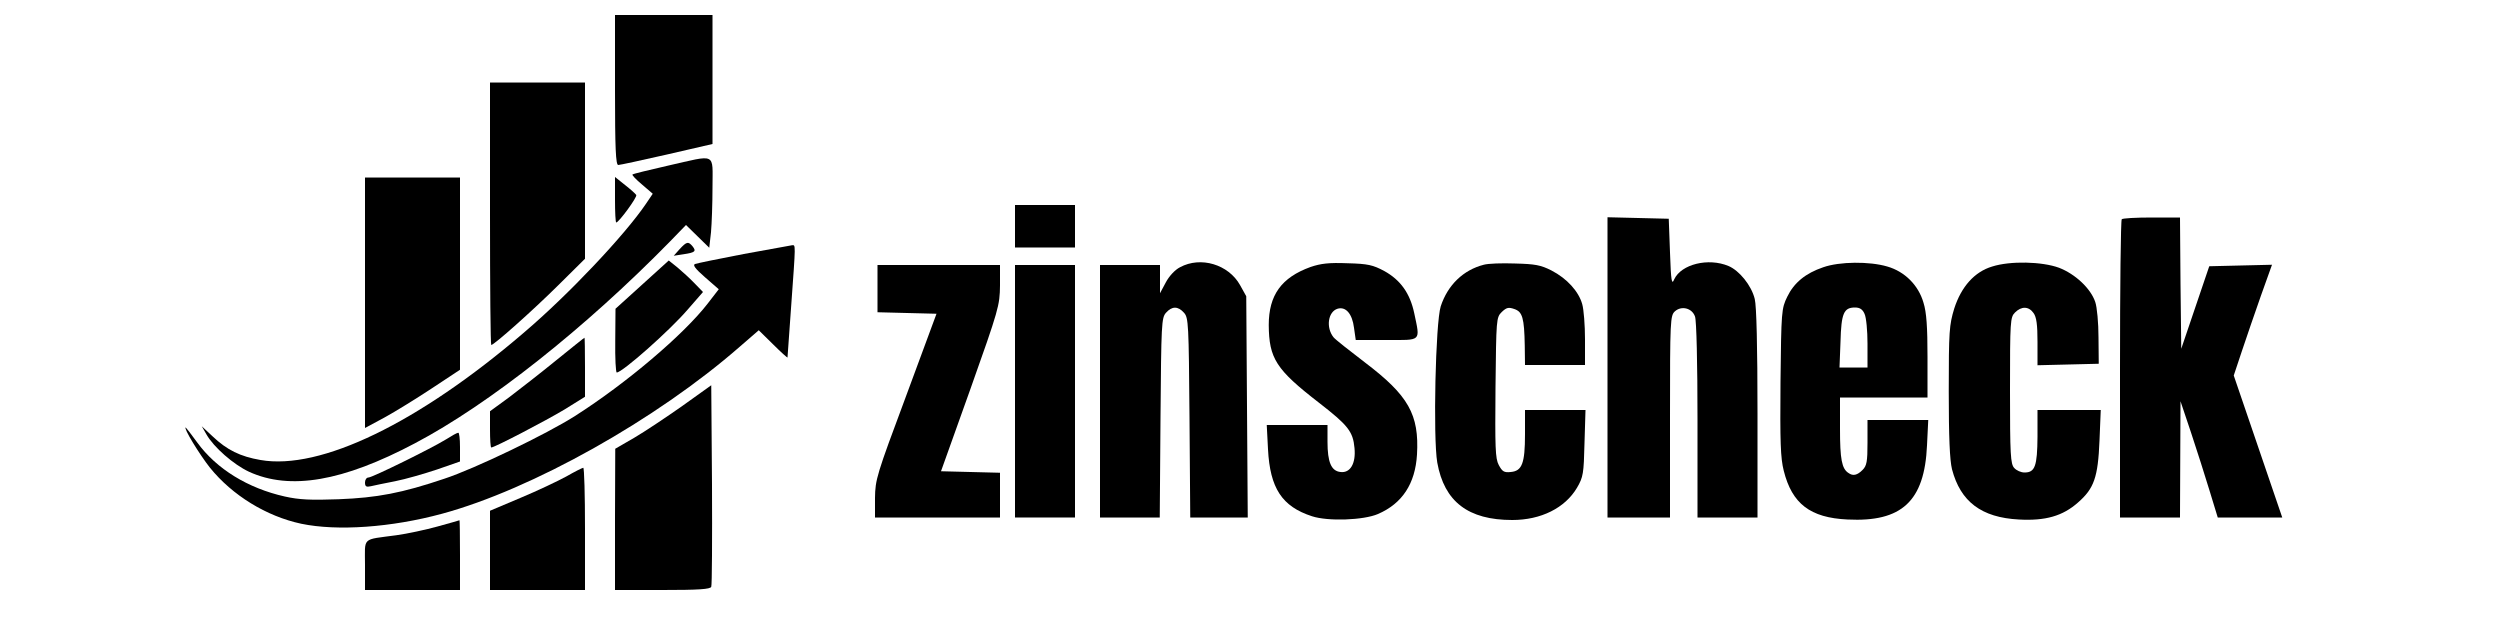
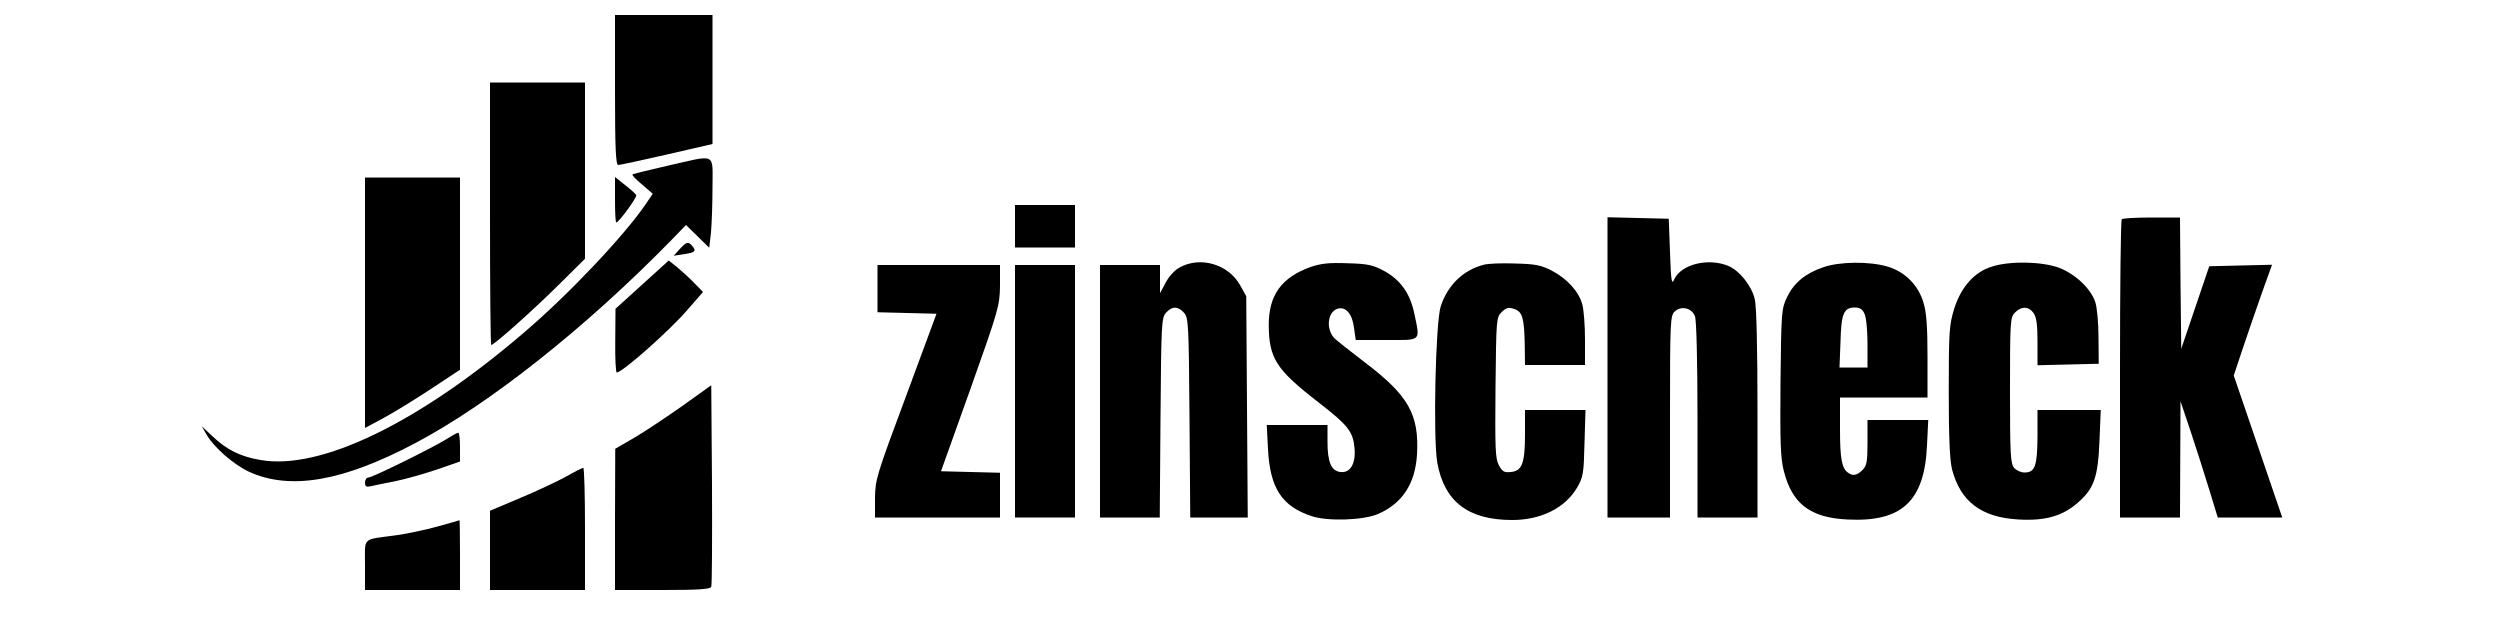
<svg xmlns="http://www.w3.org/2000/svg" version="1.0" width="1000pt" height="250pt" viewBox="0 0 1000 250" preserveAspectRatio="xMidYMid meet">
  <g transform="translate(0,250) scale(0.1,-0.1)" fill="#000000" stroke="none">
    <path d="M2460 2140 c0 -233 3 -300 13 -300 6 0 94 19 195 42 l182 42 0 258 0 258 -195 0 -195 0 0 -300z" />
    <path d="M1960 1645 c0 -289 2 -525 5 -525 11 0 165 137 268 239 l107 106 0 352 0 353 -190 0 -190 0 0 -525z" />
    <path d="M2670 1837 c-74 -17 -137 -32 -140 -35 -3 -2 14 -20 38 -40 l43 -37 -27 -40 c-84 -124 -308 -362 -489 -516 -421 -361 -814 -551 -1053 -509 -81 14 -134 40 -191 94 l-44 41 19 -33 c29 -51 108 -120 170 -149 164 -75 375 -39 664 114 296 156 680 460 1020 807 l64 66 47 -46 46 -45 7 62 c3 34 6 115 6 180 0 141 19 131 -180 86z" />
    <path d="M1460 1289 l0 -501 78 42 c42 23 128 76 190 117 l112 74 0 384 0 385 -190 0 -190 0 0 -501z" />
    <path d="M2460 1701 c0 -50 2 -91 5 -91 10 0 85 102 80 110 -3 5 -23 23 -45 40 l-40 32 0 -91z" />
    <path d="M4060 1595 l0 -85 120 0 120 0 0 85 0 85 -120 0 -120 0 0 -85z" />
    <path d="M6430 1030 l0 -600 125 0 125 0 0 403 c0 388 1 405 20 422 26 23 68 13 80 -21 6 -15 10 -189 10 -415 l0 -389 120 0 120 0 0 416 c0 266 -4 431 -11 458 -13 54 -62 114 -105 132 -81 34 -189 7 -217 -53 -10 -24 -13 -10 -17 107 l-5 135 -122 3 -123 3 0 -601z" />
    <path d="M8487 1623 c-4 -3 -7 -273 -7 -600 l0 -593 120 0 120 0 1 233 1 232 42 -125 c23 -69 56 -173 74 -232 l33 -108 129 0 129 0 -97 284 -97 284 33 99 c18 54 52 153 76 221 l44 123 -126 -3 -125 -3 -56 -165 -56 -165 -3 263 -2 262 -113 0 c-63 0 -117 -3 -120 -7z" />
    <path d="M2719 1504 l-24 -27 39 6 c47 7 52 12 36 32 -17 20 -23 19 -51 -11z" />
-     <path d="M2975 1484 c-99 -19 -187 -37 -195 -40 -10 -4 1 -19 40 -53 l55 -48 -44 -57 c-96 -124 -324 -318 -531 -450 -113 -72 -401 -211 -523 -251 -169 -57 -268 -76 -423 -82 -111 -4 -157 -2 -215 11 -147 33 -273 110 -350 216 -24 33 -45 60 -46 60 -11 0 55 -108 97 -161 89 -110 225 -194 365 -224 144 -30 360 -15 563 40 358 97 857 376 1192 669 l75 65 58 -57 c31 -31 57 -54 57 -52 0 3 7 97 15 210 18 250 18 240 3 239 -7 -1 -94 -17 -193 -35z" />
    <path d="M2568 1361 l-106 -96 -1 -127 c-1 -71 2 -128 6 -128 22 0 211 167 284 252 l61 70 -34 35 c-18 19 -49 47 -68 63 l-35 28 -107 -97z" />
    <path d="M4720 1431 c-20 -10 -44 -36 -57 -61 l-23 -43 0 56 0 57 -120 0 -120 0 0 -505 0 -505 120 0 119 0 3 399 c3 376 4 400 22 420 24 27 48 27 72 0 18 -20 19 -44 22 -420 l3 -399 115 0 115 0 -3 443 -3 442 -25 45 c-46 82 -157 116 -240 71z" />
    <path d="M5242 1432 c-116 -42 -167 -112 -167 -232 1 -134 29 -178 201 -311 116 -90 136 -115 142 -181 6 -62 -17 -101 -56 -96 -37 4 -52 39 -52 121 l0 67 -121 0 -122 0 5 -97 c8 -156 56 -229 176 -268 64 -21 206 -16 264 9 97 42 149 121 156 238 9 160 -34 236 -208 368 -63 48 -120 93 -126 101 -31 39 -22 102 16 114 33 10 59 -20 66 -76 l7 -49 123 0 c142 0 135 -8 111 107 -17 80 -55 133 -120 169 -45 24 -65 29 -147 31 -74 3 -107 -1 -148 -15z" />
    <path d="M5935 1441 c-82 -21 -144 -81 -172 -166 -21 -65 -31 -525 -14 -625 28 -157 124 -230 300 -230 115 0 211 48 259 129 25 43 27 56 30 179 l4 132 -121 0 -121 0 0 -97 c0 -117 -12 -147 -57 -151 -27 -3 -34 2 -48 28 -14 26 -15 70 -13 310 3 274 3 280 25 302 19 18 27 20 50 12 33 -11 40 -36 42 -146 l1 -78 120 0 120 0 0 103 c0 56 -5 119 -11 140 -14 51 -61 103 -123 135 -43 22 -66 26 -146 28 -52 2 -108 0 -125 -5z" />
    <path d="M7293 1431 c-71 -24 -117 -62 -144 -118 -23 -47 -24 -57 -27 -341 -2 -240 0 -304 13 -355 33 -132 106 -188 255 -195 217 -11 308 73 318 296 l5 102 -122 0 -121 0 0 -90 c0 -77 -3 -93 -20 -110 -21 -21 -38 -25 -56 -12 -27 17 -34 56 -34 176 l0 126 175 0 175 0 0 163 c0 119 -4 178 -16 216 -20 70 -75 125 -145 145 -71 21 -191 20 -256 -3z m165 -186 c7 -14 12 -68 12 -120 l0 -95 -56 0 -56 0 4 103 c3 114 13 137 58 137 19 0 30 -7 38 -25z" />
    <path d="M7969 1434 c-71 -21 -124 -81 -152 -168 -20 -66 -22 -90 -22 -331 0 -185 4 -275 13 -312 34 -130 118 -193 267 -201 107 -6 176 14 237 68 64 56 80 100 86 248 l5 122 -127 0 -126 0 0 -107 c-1 -118 -10 -143 -52 -143 -14 0 -32 8 -41 18 -15 16 -17 53 -17 310 0 279 1 293 20 312 26 26 55 25 74 -2 12 -16 16 -47 16 -116 l0 -93 123 3 122 3 -1 105 c0 58 -6 122 -13 142 -18 54 -80 112 -145 137 -68 25 -195 28 -267 5z" />
    <path d="M3510 1345 l0 -94 118 -3 118 -3 -122 -330 c-118 -316 -123 -333 -124 -407 l0 -78 250 0 250 0 0 90 0 89 -118 3 -118 3 118 330 c113 318 117 333 118 413 l0 82 -245 0 -245 0 0 -95z" />
    <path d="M4060 935 l0 -505 120 0 120 0 0 505 0 505 -120 0 -120 0 0 -505z" />
-     <path d="M2225 1059 c-60 -49 -145 -115 -187 -147 l-78 -57 0 -72 c0 -40 2 -73 5 -73 13 0 218 107 293 152 l82 51 0 118 c0 66 -1 119 -2 118 -2 0 -52 -41 -113 -90z" />
    <path d="M2729 876 c-64 -45 -151 -103 -192 -127 l-76 -44 -1 -282 0 -283 190 0 c143 0 192 3 195 13 3 6 4 191 3 409 l-3 397 -116 -83z" />
    <path d="M1785 743 c-62 -38 -296 -153 -311 -153 -8 0 -14 -9 -14 -20 0 -16 5 -19 23 -15 12 3 56 12 97 20 41 8 117 30 168 47 l92 32 0 58 c0 32 -3 58 -7 57 -5 0 -26 -12 -48 -26z" />
    <path d="M2265 594 c-33 -18 -115 -57 -182 -85 l-123 -52 0 -159 0 -158 190 0 190 0 0 245 c0 135 -3 244 -7 244 -5 -1 -35 -16 -68 -35z" />
    <path d="M1750 394 c-47 -13 -121 -29 -165 -35 -140 -19 -125 -5 -125 -119 l0 -100 190 0 190 0 0 140 c0 77 -1 139 -2 139 -2 -1 -41 -12 -88 -25z" />
  </g>
</svg>